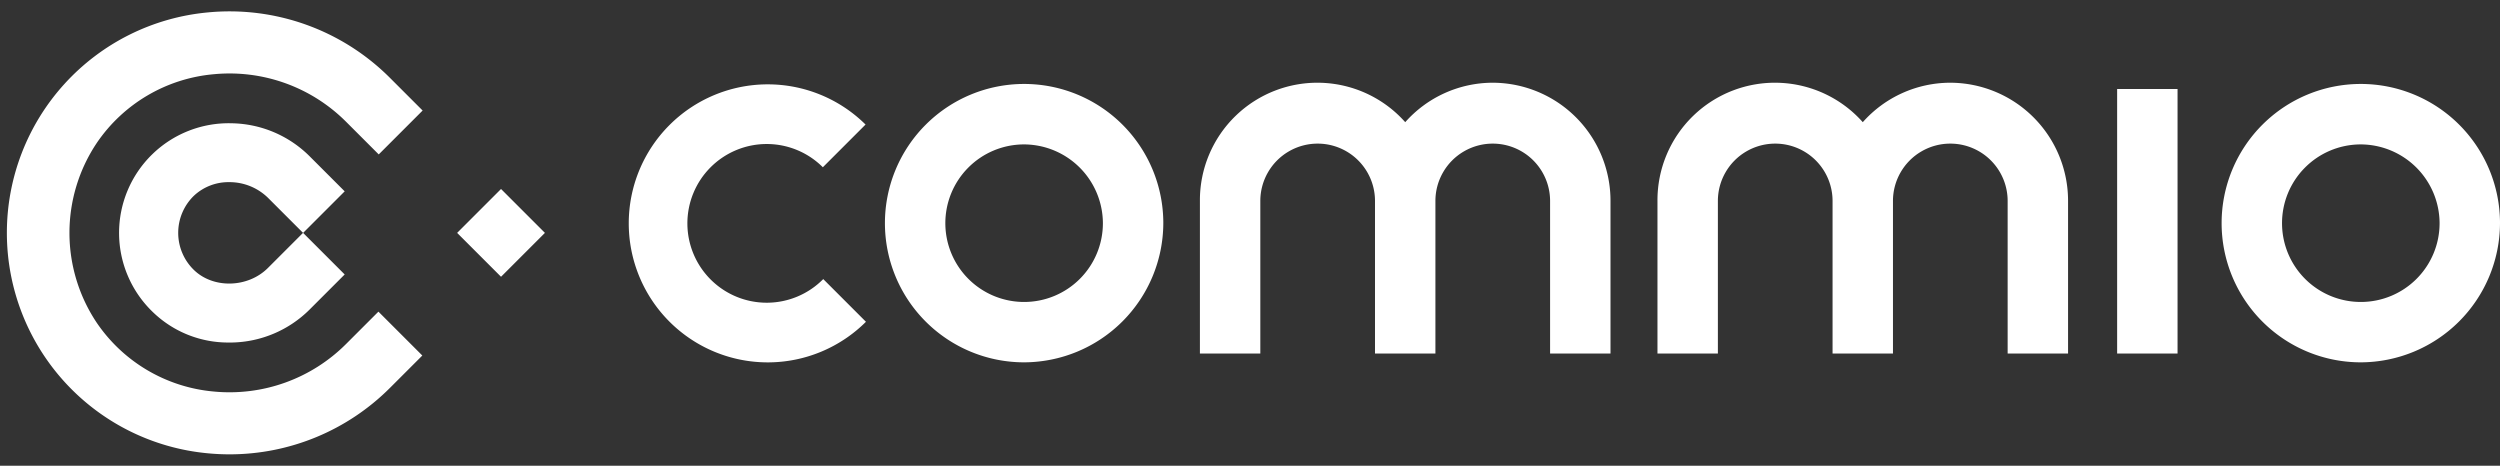
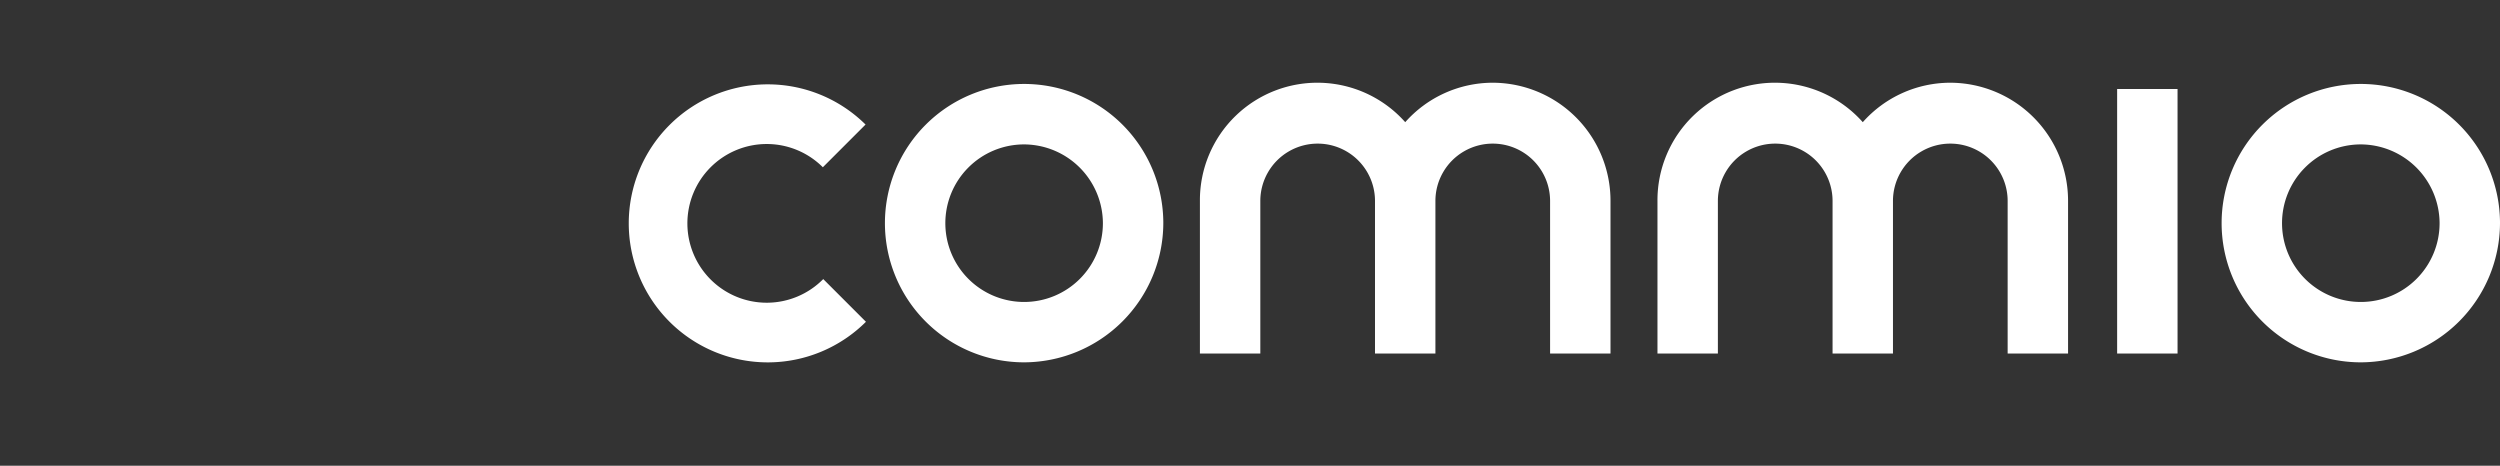
<svg xmlns="http://www.w3.org/2000/svg" width="569" height="106" viewBox="0 0 569 106">
  <rect x="0" y="0" width="569" height="106" fill="#333333" stroke="none" />
  <defs>
    <clipPath id="clip-Commio_Horizontal_WHITE">
      <rect width="569" height="106" />
    </clipPath>
  </defs>
  <g id="Commio_Horizontal_WHITE" clip-path="url(#clip-Commio_Horizontal_WHITE)">
    <g id="Commio_Horizontal_WHITE-2" data-name="Commio_Horizontal_WHITE" transform="translate(-110.25 -253.722)">
-       <path id="Path_3" data-name="Path 3" d="M647.44,336.19a31.68,31.68,0,1,1,31.81-31.68A31.78,31.78,0,0,1,647.44,336.19Zm0-49.6a17.93,17.93,0,1,0,18.06,17.93A18.012,18.012,0,0,0,647.44,286.59Zm-304.23,49.6a31.68,31.68,0,1,1,31.81-31.68A31.78,31.78,0,0,1,343.21,336.19Zm0-49.6a17.93,17.93,0,1,0,18.06,17.93A18.012,18.012,0,0,0,343.21,286.59Zm106.8-14.04a26.663,26.663,0,0,0-19.93,8.98,26.74,26.74,0,0,0-46.73,17.93v34.72H397.1V299.46a13.05,13.05,0,1,1,26.1,0v34.72h13.75V299.46a13.05,13.05,0,1,1,26.1,0v34.72H476.8V299.46A26.868,26.868,0,0,0,450.01,272.55Zm104.14,0a26.663,26.663,0,0,0-19.93,8.98,26.74,26.74,0,0,0-46.73,17.93v34.72h13.75V299.46a13.05,13.05,0,1,1,26.1,0v34.72h13.75V299.46a13.05,13.05,0,1,1,26.1,0v34.72h13.75V299.46A26.868,26.868,0,0,0,554.15,272.55Zm51.71,1.43H592.11v60.2h13.75ZM307.34,326.96l-9.72-9.72a18.06,18.06,0,1,1-.09-25.45l9.72-9.72a31.64,31.64,0,1,0,.09,44.89Z" fill="#fff" />
-       <path id="Path_4" data-name="Path 4" d="M162.39,331.68a24.624,24.624,0,0,1-17.36-6.94,24.96,24.96,0,0,1,18-42.96,25.7,25.7,0,0,1,17.67,7.49l8,8-9.46,9.46,9.46,9.46-8,8a25.719,25.719,0,0,1-17.67,7.49Zm.03-36.5a11.488,11.488,0,0,0-8.05,3.11,11.761,11.761,0,0,0,0,16.86c4.43,4.32,12.31,4.11,16.86-.44l7.99-7.99-7.99-7.99A12.527,12.527,0,0,0,162.42,295.18Zm36.61,46.8,7.34-7.34-9.99-9.99-7.34,7.34a37.5,37.5,0,0,1-30.18,10.84,36.077,36.077,0,0,1-26.57-15.62,36.781,36.781,0,0,1,0-40.97,36.029,36.029,0,0,1,26.57-15.62,37.5,37.5,0,0,1,30.18,10.84l7.41,7.41,9.99-9.99-7.41-7.41a51.6,51.6,0,0,0-41.51-14.92,50.388,50.388,0,0,0,0,100.34c1.66.16,3.31.24,4.96.24A51.6,51.6,0,0,0,199.03,341.98Zm15.3-35.22,9.92,9.92a.048.048,0,0,0,.07,0l9.92-9.92a.048.048,0,0,0,0-.07l-9.92-9.92a.048.048,0,0,0-.07,0l-9.92,9.92a.048.048,0,0,0,0,.07" fill="#fff" />
+       <path id="Path_3" data-name="Path 3" d="M647.44,336.19a31.68,31.68,0,1,1,31.81-31.68A31.78,31.78,0,0,1,647.44,336.19Zm0-49.6a17.93,17.93,0,1,0,18.06,17.93A18.012,18.012,0,0,0,647.44,286.59Zm-304.23,49.6a31.68,31.68,0,1,1,31.81-31.68A31.78,31.78,0,0,1,343.21,336.19Zm0-49.6a17.93,17.93,0,1,0,18.06,17.93A18.012,18.012,0,0,0,343.21,286.59Zm106.8-14.04a26.663,26.663,0,0,0-19.93,8.98,26.74,26.74,0,0,0-46.73,17.93v34.72H397.1V299.46a13.05,13.05,0,1,1,26.1,0v34.72h13.75V299.46a13.05,13.05,0,1,1,26.1,0v34.72H476.8V299.46A26.868,26.868,0,0,0,450.01,272.55m104.14,0a26.663,26.663,0,0,0-19.93,8.98,26.74,26.74,0,0,0-46.73,17.93v34.72h13.75V299.46a13.05,13.05,0,1,1,26.1,0v34.72h13.75V299.46a13.05,13.05,0,1,1,26.1,0v34.72h13.75V299.46A26.868,26.868,0,0,0,554.15,272.55Zm51.71,1.43H592.11v60.2h13.75ZM307.34,326.96l-9.72-9.72a18.06,18.06,0,1,1-.09-25.45l9.72-9.72a31.64,31.64,0,1,0,.09,44.89Z" fill="#fff" />
    </g>
  </g>
</svg>